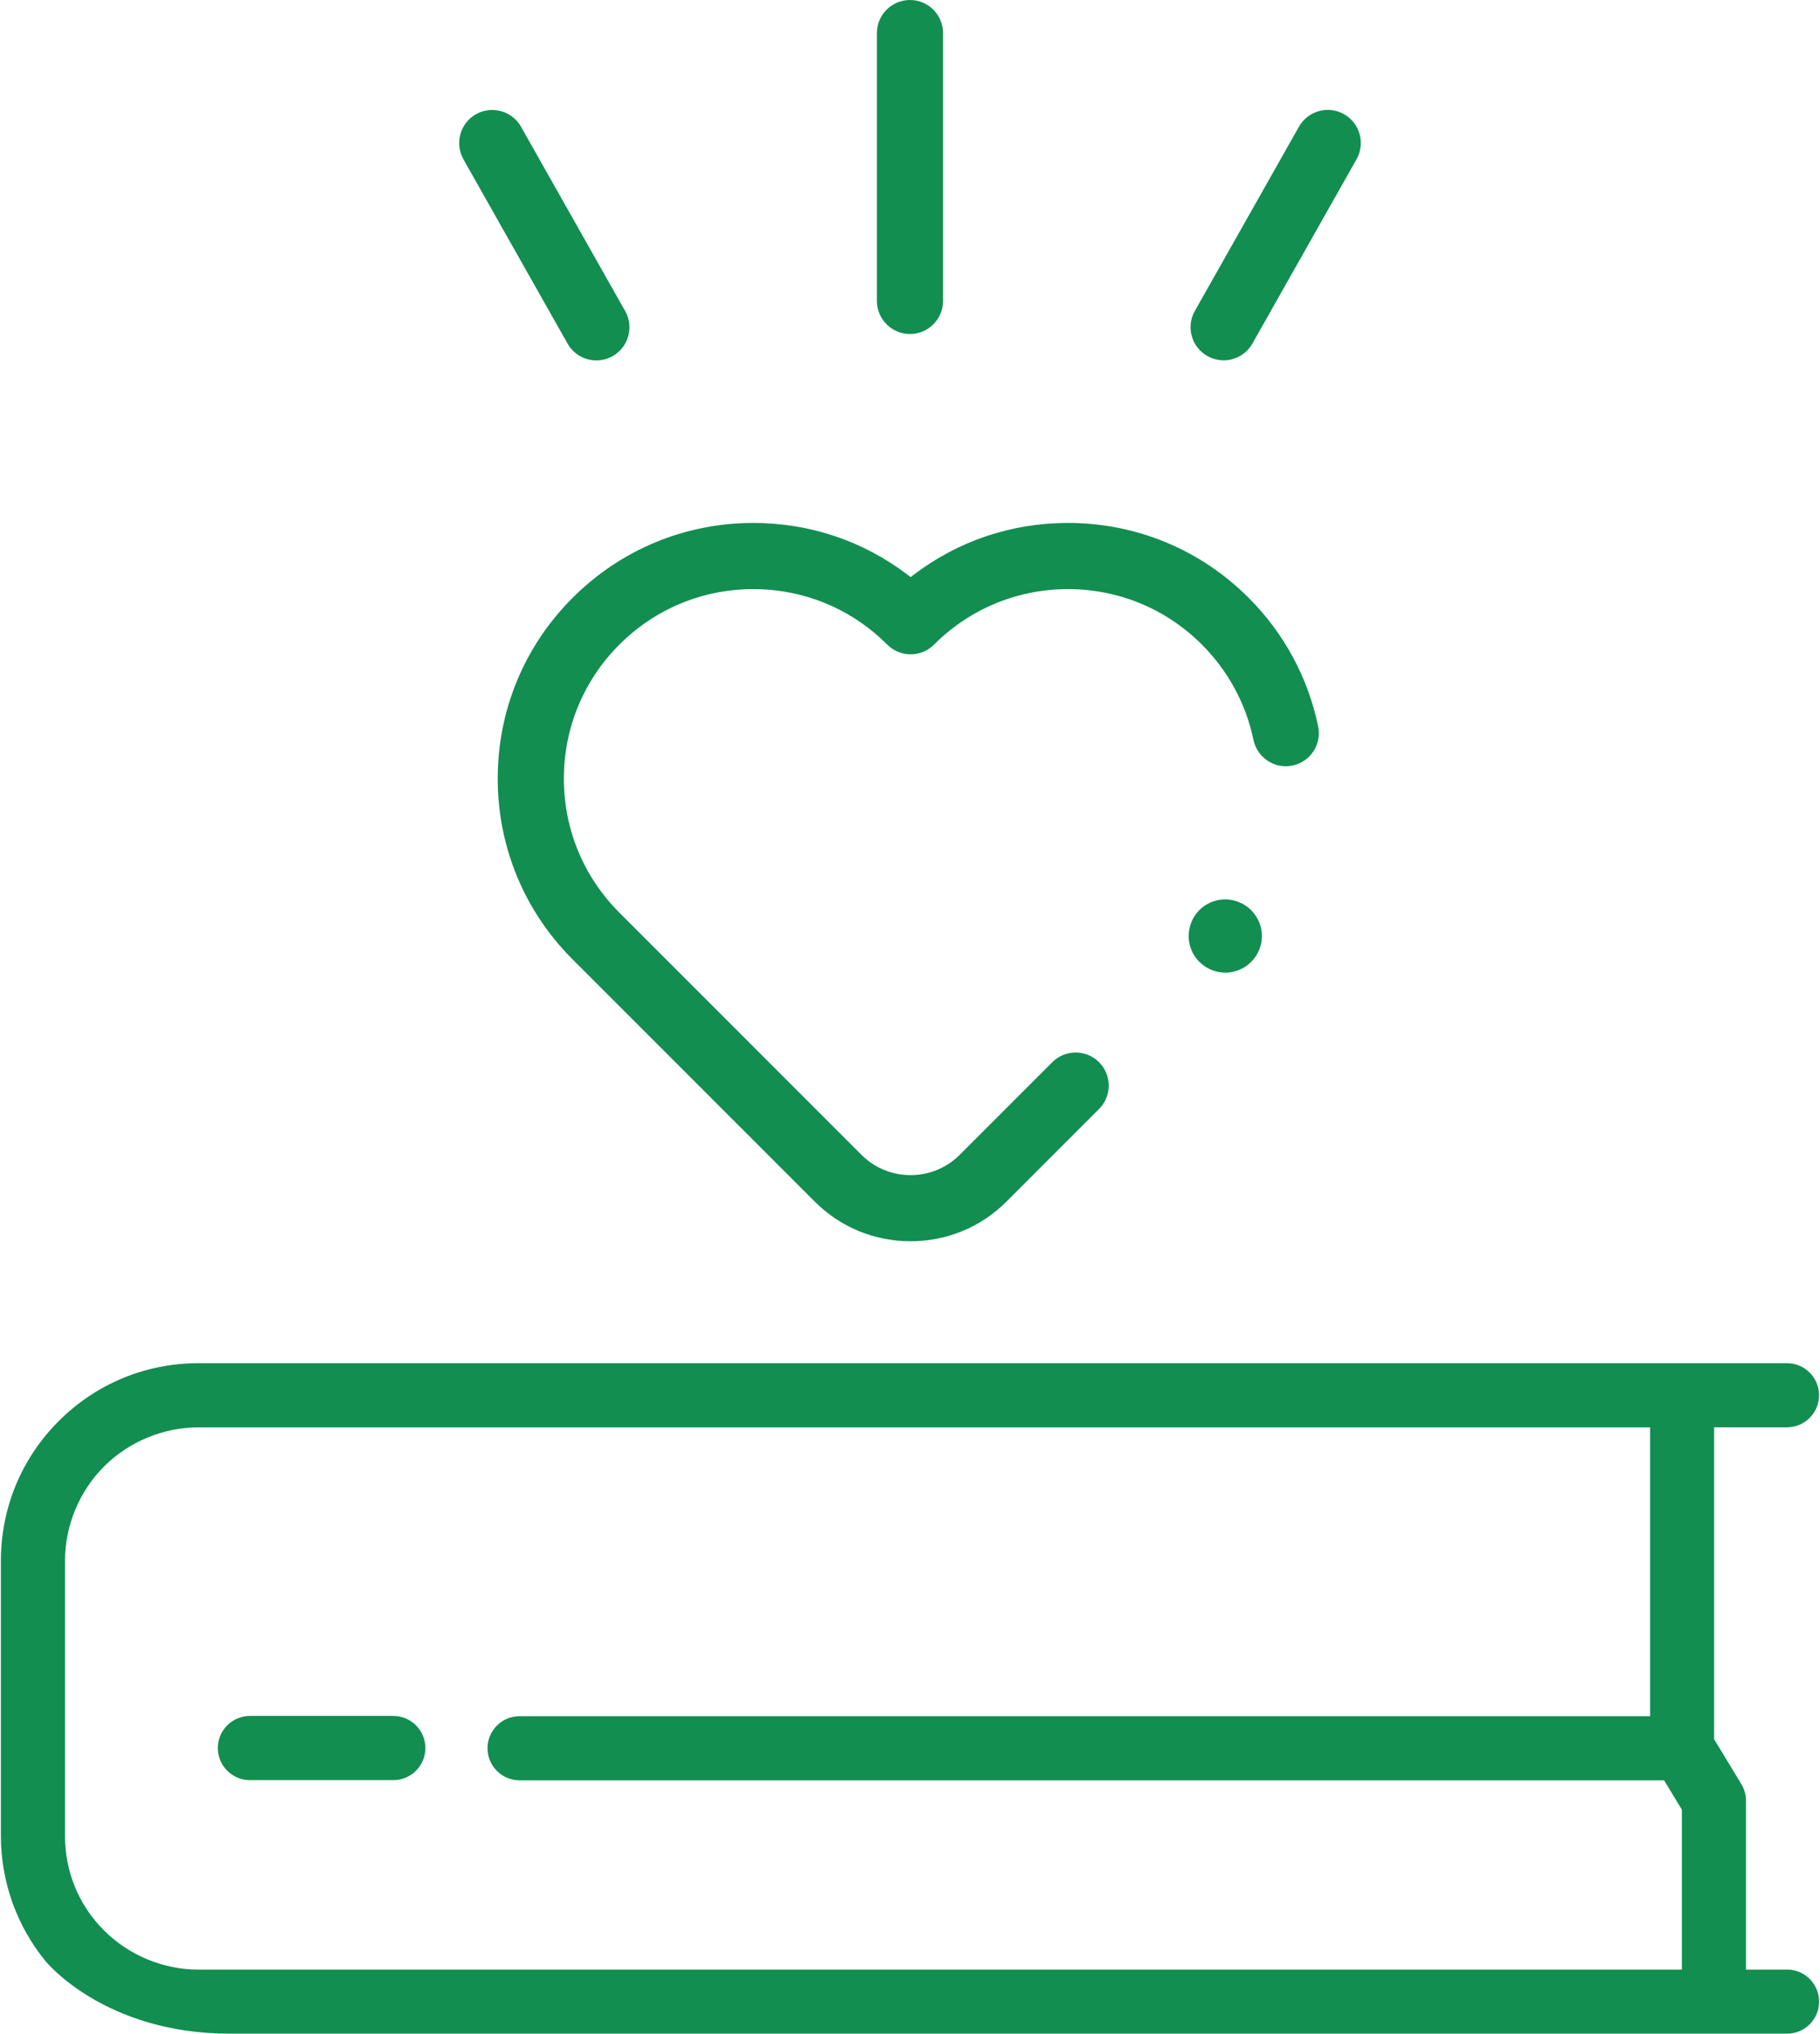
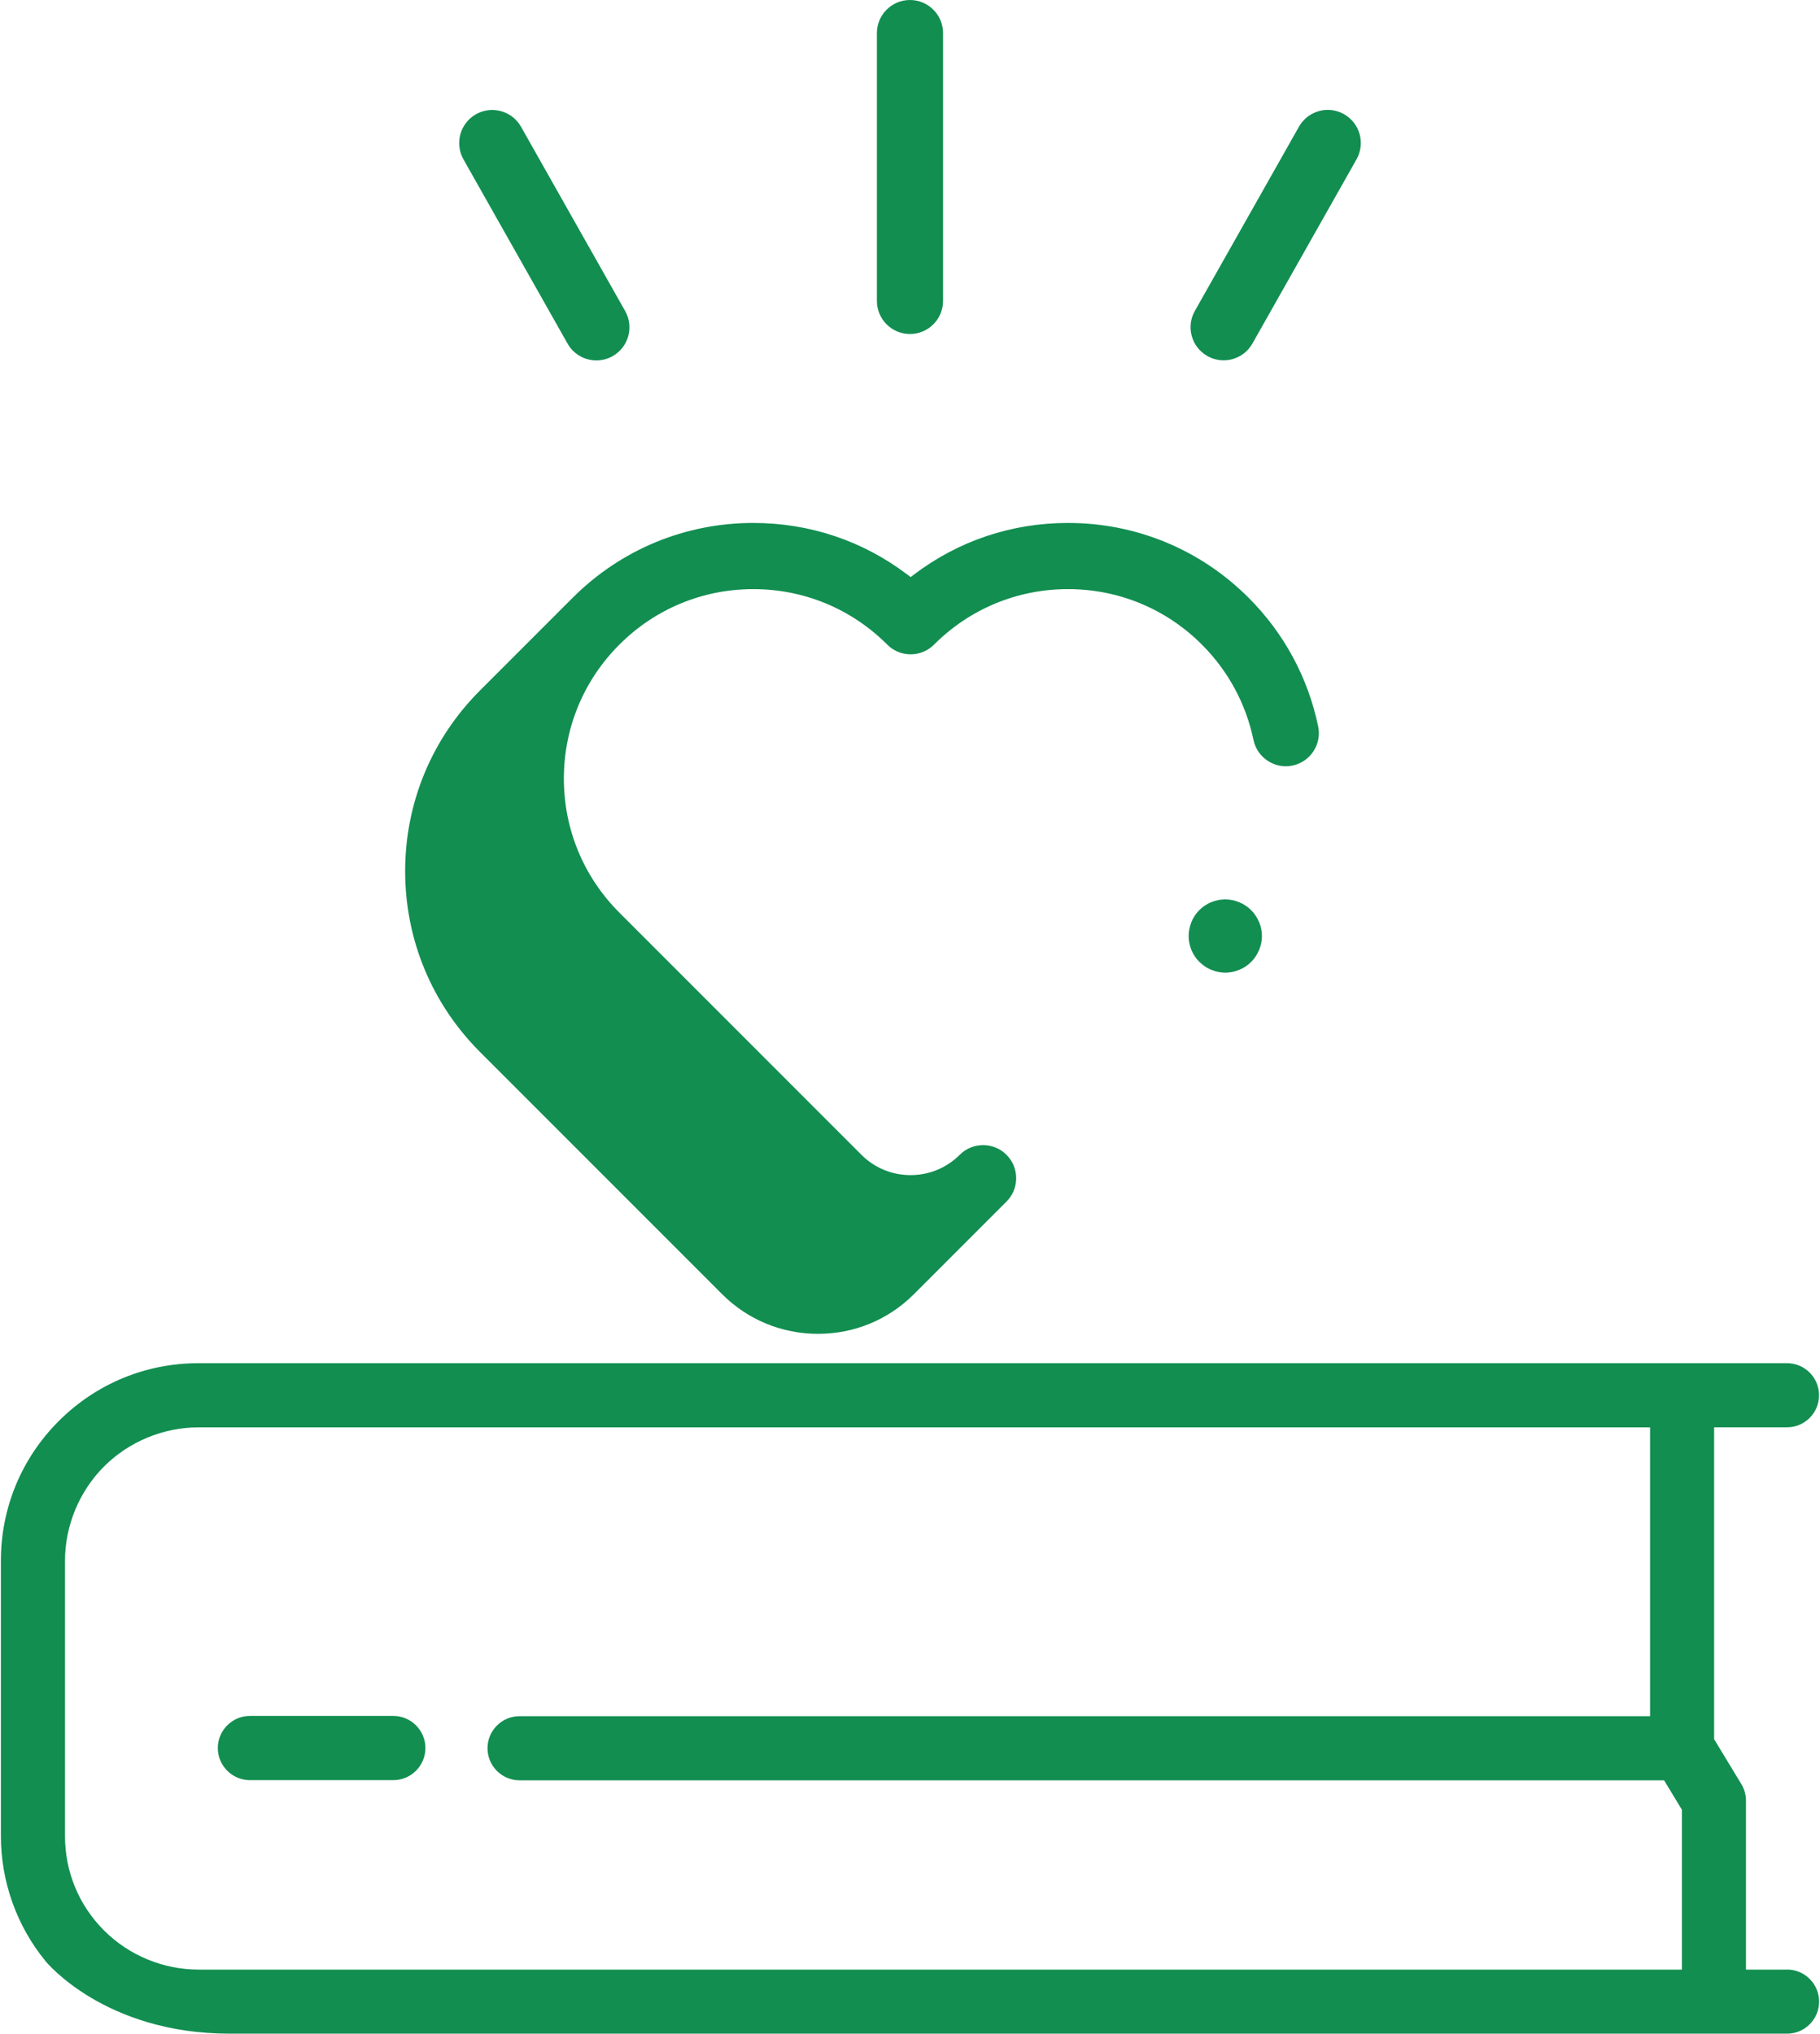
<svg xmlns="http://www.w3.org/2000/svg" id="b" width="94" height="105" viewBox="0 0 354.55 396.43">
  <g id="c">
-     <path d="M348.3,383.94h-8.01v-32.93c0-1.14-.31-2.26-.91-3.24l-5.3-8.74v-60.8h14.21c3.45,0,6.25-2.8,6.25-6.25s-2.8-6.25-6.25-6.25H38.52c-10.29,0-19.96,4.01-27.24,11.28-7.28,7.28-11.28,16.95-11.28,27.24v53.66c0,8.88,3.09,17.54,8.72,24.4.11.14,11.53,14.12,35.92,14.12h303.66c3.45,0,6.25-2.8,6.25-6.25s-2.8-6.25-6.25-6.25ZM327.79,383.94H38.52c-6.85,0-13.56-2.78-18.4-7.62-4.92-4.92-7.62-11.46-7.62-18.4v-53.66c0-6.85,2.78-13.56,7.62-18.4,4.85-4.84,11.55-7.62,18.4-7.62h283.07v56.3H101.14c-3.45,0-6.25,2.8-6.25,6.25s2.8,6.25,6.25,6.25h223.18l3.47,5.73v31.18ZM82.78,340.75c0,3.45-2.81,6.26-6.26,6.26h-27.96c-3.45,0-6.26-2.81-6.26-6.26s2.81-6.26,6.26-6.26h27.96c3.45,0,6.26,2.81,6.26,6.26ZM111.48,116.54c9.41-9.41,21.93-14.6,35.24-14.6,10.99,0,21.39,3.49,30.07,10.09l.61.46.61-.46c8.68-6.6,19.08-10.09,30.07-10.09,13.31,0,25.83,5.18,35.24,14.6,6.89,6.89,11.58,15.56,13.55,25.07.72,3.48-1.52,6.9-5,7.62-.43.09-.87.14-1.31.14-3.04,0-5.69-2.16-6.31-5.14-1.46-7.04-4.94-13.46-10.05-18.57-6.97-6.98-16.25-10.82-26.12-10.82s-19.14,3.84-26.12,10.82c-1.22,1.22-2.84,1.89-4.56,1.89s-3.34-.67-4.56-1.89c-6.98-6.98-16.25-10.82-26.12-10.82s-19.14,3.84-26.12,10.82-10.82,16.25-10.82,26.12,3.84,19.14,10.82,26.12l47.21,47.21c2.55,2.56,5.96,3.96,9.58,3.96s7.03-1.41,9.58-3.96l18.05-18.05c1.22-1.22,2.84-1.89,4.56-1.89s3.34.67,4.56,1.89c1.22,1.22,1.89,2.84,1.89,4.56s-.67,3.34-1.89,4.56l-18.05,18.05c-4.99,4.99-11.63,7.73-18.7,7.73s-13.72-2.75-18.7-7.73l-47.21-47.21c-9.41-9.41-14.6-21.93-14.6-35.24s5.18-25.83,14.6-35.24ZM170.82,58.66V6.45c0-3.56,2.89-6.45,6.45-6.45s6.45,2.89,6.45,6.45v52.21c0,3.56-2.89,6.45-6.45,6.45s-6.45-2.89-6.45-6.45ZM232.22,65.51c-.46-1.66-.25-3.4.6-4.9l20.3-35.91c1.14-2.02,3.3-3.28,5.62-3.28,1.1,0,2.2.29,3.17.84,3.1,1.75,4.19,5.69,2.44,8.79l-20.3,35.91c-1.14,2.02-3.3,3.28-5.62,3.28-1.1,0-2.2-.29-3.17-.84-1.5-.85-2.58-2.23-3.04-3.89ZM90.2,31.06c-1.75-3.1-.66-7.04,2.44-8.79.97-.55,2.06-.83,3.17-.83,2.33,0,4.48,1.25,5.62,3.28l20.3,35.91c.85,1.5,1.06,3.24.6,4.9-.46,1.66-1.54,3.04-3.04,3.89-.97.55-2.06.84-3.17.84-2.32,0-4.48-1.25-5.62-3.28l-20.3-35.91ZM245.34,179.7c.2.48.33.92.41,1.33.1.47.15.93.15,1.43,0,1.88-.76,3.71-2.09,5.04-.31.32-.7.63-1.11.92-.36.23-.78.45-1.2.62-.42.18-.87.32-1.38.43-.47.09-.94.14-1.36.14s-.89-.05-1.41-.15c-.47-.1-.91-.24-1.31-.41-.45-.19-.87-.4-1.25-.66-.35-.24-.72-.54-1.11-.91-1.31-1.31-2.07-3.14-2.07-5.02,0-.49.05-.95.14-1.37.09-.46.23-.91.41-1.37.15-.39.37-.79.67-1.26.24-.36.54-.73.86-1.05.38-.36.73-.65,1.06-.87.41-.28.81-.49,1.25-.67.43-.18.88-.32,1.38-.42.44-.09.9-.13,1.37-.13s.94.05,1.39.14c.48.11.92.24,1.32.41.45.18.87.41,1.26.67.38.25.75.55,1.08.88.32.32.62.68.88,1.08.28.41.49.81.65,1.21Z" fill="#128e51" />
+     <path d="M348.3,383.94h-8.01v-32.93c0-1.14-.31-2.26-.91-3.24l-5.3-8.74v-60.8h14.21c3.45,0,6.25-2.8,6.25-6.25s-2.8-6.25-6.25-6.25H38.52c-10.29,0-19.96,4.01-27.24,11.28-7.28,7.28-11.28,16.95-11.28,27.24v53.66c0,8.88,3.09,17.54,8.72,24.4.11.14,11.53,14.12,35.92,14.12h303.66c3.45,0,6.25-2.8,6.25-6.25s-2.8-6.25-6.25-6.25ZM327.79,383.94H38.52c-6.85,0-13.56-2.78-18.4-7.62-4.92-4.92-7.62-11.46-7.62-18.4v-53.66c0-6.85,2.78-13.56,7.62-18.4,4.85-4.84,11.55-7.62,18.4-7.62h283.07v56.3H101.14c-3.45,0-6.25,2.8-6.25,6.25s2.8,6.25,6.25,6.25h223.18l3.47,5.73v31.18ZM82.78,340.75c0,3.45-2.81,6.26-6.26,6.26h-27.96c-3.45,0-6.26-2.81-6.26-6.26s2.81-6.26,6.26-6.26h27.96c3.45,0,6.26,2.81,6.26,6.26ZM111.48,116.54c9.41-9.41,21.93-14.6,35.24-14.6,10.99,0,21.39,3.49,30.07,10.09l.61.46.61-.46c8.68-6.6,19.08-10.09,30.07-10.09,13.31,0,25.83,5.18,35.24,14.6,6.89,6.89,11.58,15.56,13.55,25.07.72,3.48-1.52,6.9-5,7.62-.43.09-.87.14-1.31.14-3.04,0-5.69-2.16-6.31-5.14-1.46-7.04-4.94-13.46-10.05-18.57-6.97-6.98-16.25-10.82-26.12-10.82s-19.14,3.84-26.12,10.82c-1.22,1.22-2.84,1.89-4.56,1.89s-3.34-.67-4.56-1.89c-6.98-6.98-16.25-10.82-26.12-10.82s-19.14,3.84-26.12,10.82-10.82,16.25-10.82,26.12,3.84,19.14,10.82,26.12l47.21,47.21c2.55,2.56,5.96,3.96,9.58,3.96s7.03-1.41,9.58-3.96c1.22-1.22,2.84-1.89,4.56-1.89s3.34.67,4.56,1.89c1.22,1.22,1.89,2.84,1.89,4.56s-.67,3.34-1.89,4.56l-18.05,18.05c-4.99,4.99-11.63,7.73-18.7,7.73s-13.72-2.75-18.7-7.73l-47.21-47.21c-9.41-9.41-14.6-21.93-14.6-35.24s5.18-25.83,14.6-35.24ZM170.82,58.66V6.45c0-3.56,2.89-6.45,6.45-6.45s6.45,2.89,6.45,6.45v52.21c0,3.56-2.89,6.45-6.45,6.45s-6.45-2.89-6.45-6.45ZM232.22,65.51c-.46-1.66-.25-3.4.6-4.9l20.3-35.91c1.14-2.02,3.3-3.28,5.62-3.28,1.1,0,2.2.29,3.17.84,3.1,1.75,4.19,5.69,2.44,8.79l-20.3,35.91c-1.14,2.02-3.3,3.28-5.62,3.28-1.1,0-2.2-.29-3.17-.84-1.5-.85-2.58-2.23-3.04-3.89ZM90.2,31.06c-1.75-3.1-.66-7.04,2.44-8.79.97-.55,2.06-.83,3.17-.83,2.33,0,4.48,1.25,5.62,3.28l20.3,35.91c.85,1.5,1.06,3.24.6,4.9-.46,1.66-1.54,3.04-3.04,3.89-.97.55-2.06.84-3.17.84-2.32,0-4.48-1.25-5.62-3.28l-20.3-35.91ZM245.34,179.7c.2.48.33.92.41,1.33.1.47.15.93.15,1.43,0,1.88-.76,3.71-2.09,5.04-.31.32-.7.63-1.11.92-.36.23-.78.45-1.2.62-.42.18-.87.32-1.38.43-.47.09-.94.14-1.36.14s-.89-.05-1.41-.15c-.47-.1-.91-.24-1.31-.41-.45-.19-.87-.4-1.25-.66-.35-.24-.72-.54-1.11-.91-1.31-1.31-2.07-3.14-2.07-5.02,0-.49.05-.95.14-1.37.09-.46.23-.91.41-1.37.15-.39.37-.79.67-1.26.24-.36.54-.73.86-1.05.38-.36.73-.65,1.06-.87.41-.28.81-.49,1.25-.67.43-.18.88-.32,1.38-.42.44-.09.9-.13,1.37-.13s.94.05,1.39.14c.48.11.92.24,1.32.41.45.18.87.41,1.26.67.38.25.75.55,1.08.88.32.32.62.68.88,1.08.28.41.49.81.65,1.21Z" fill="#128e51" />
  </g>
</svg>